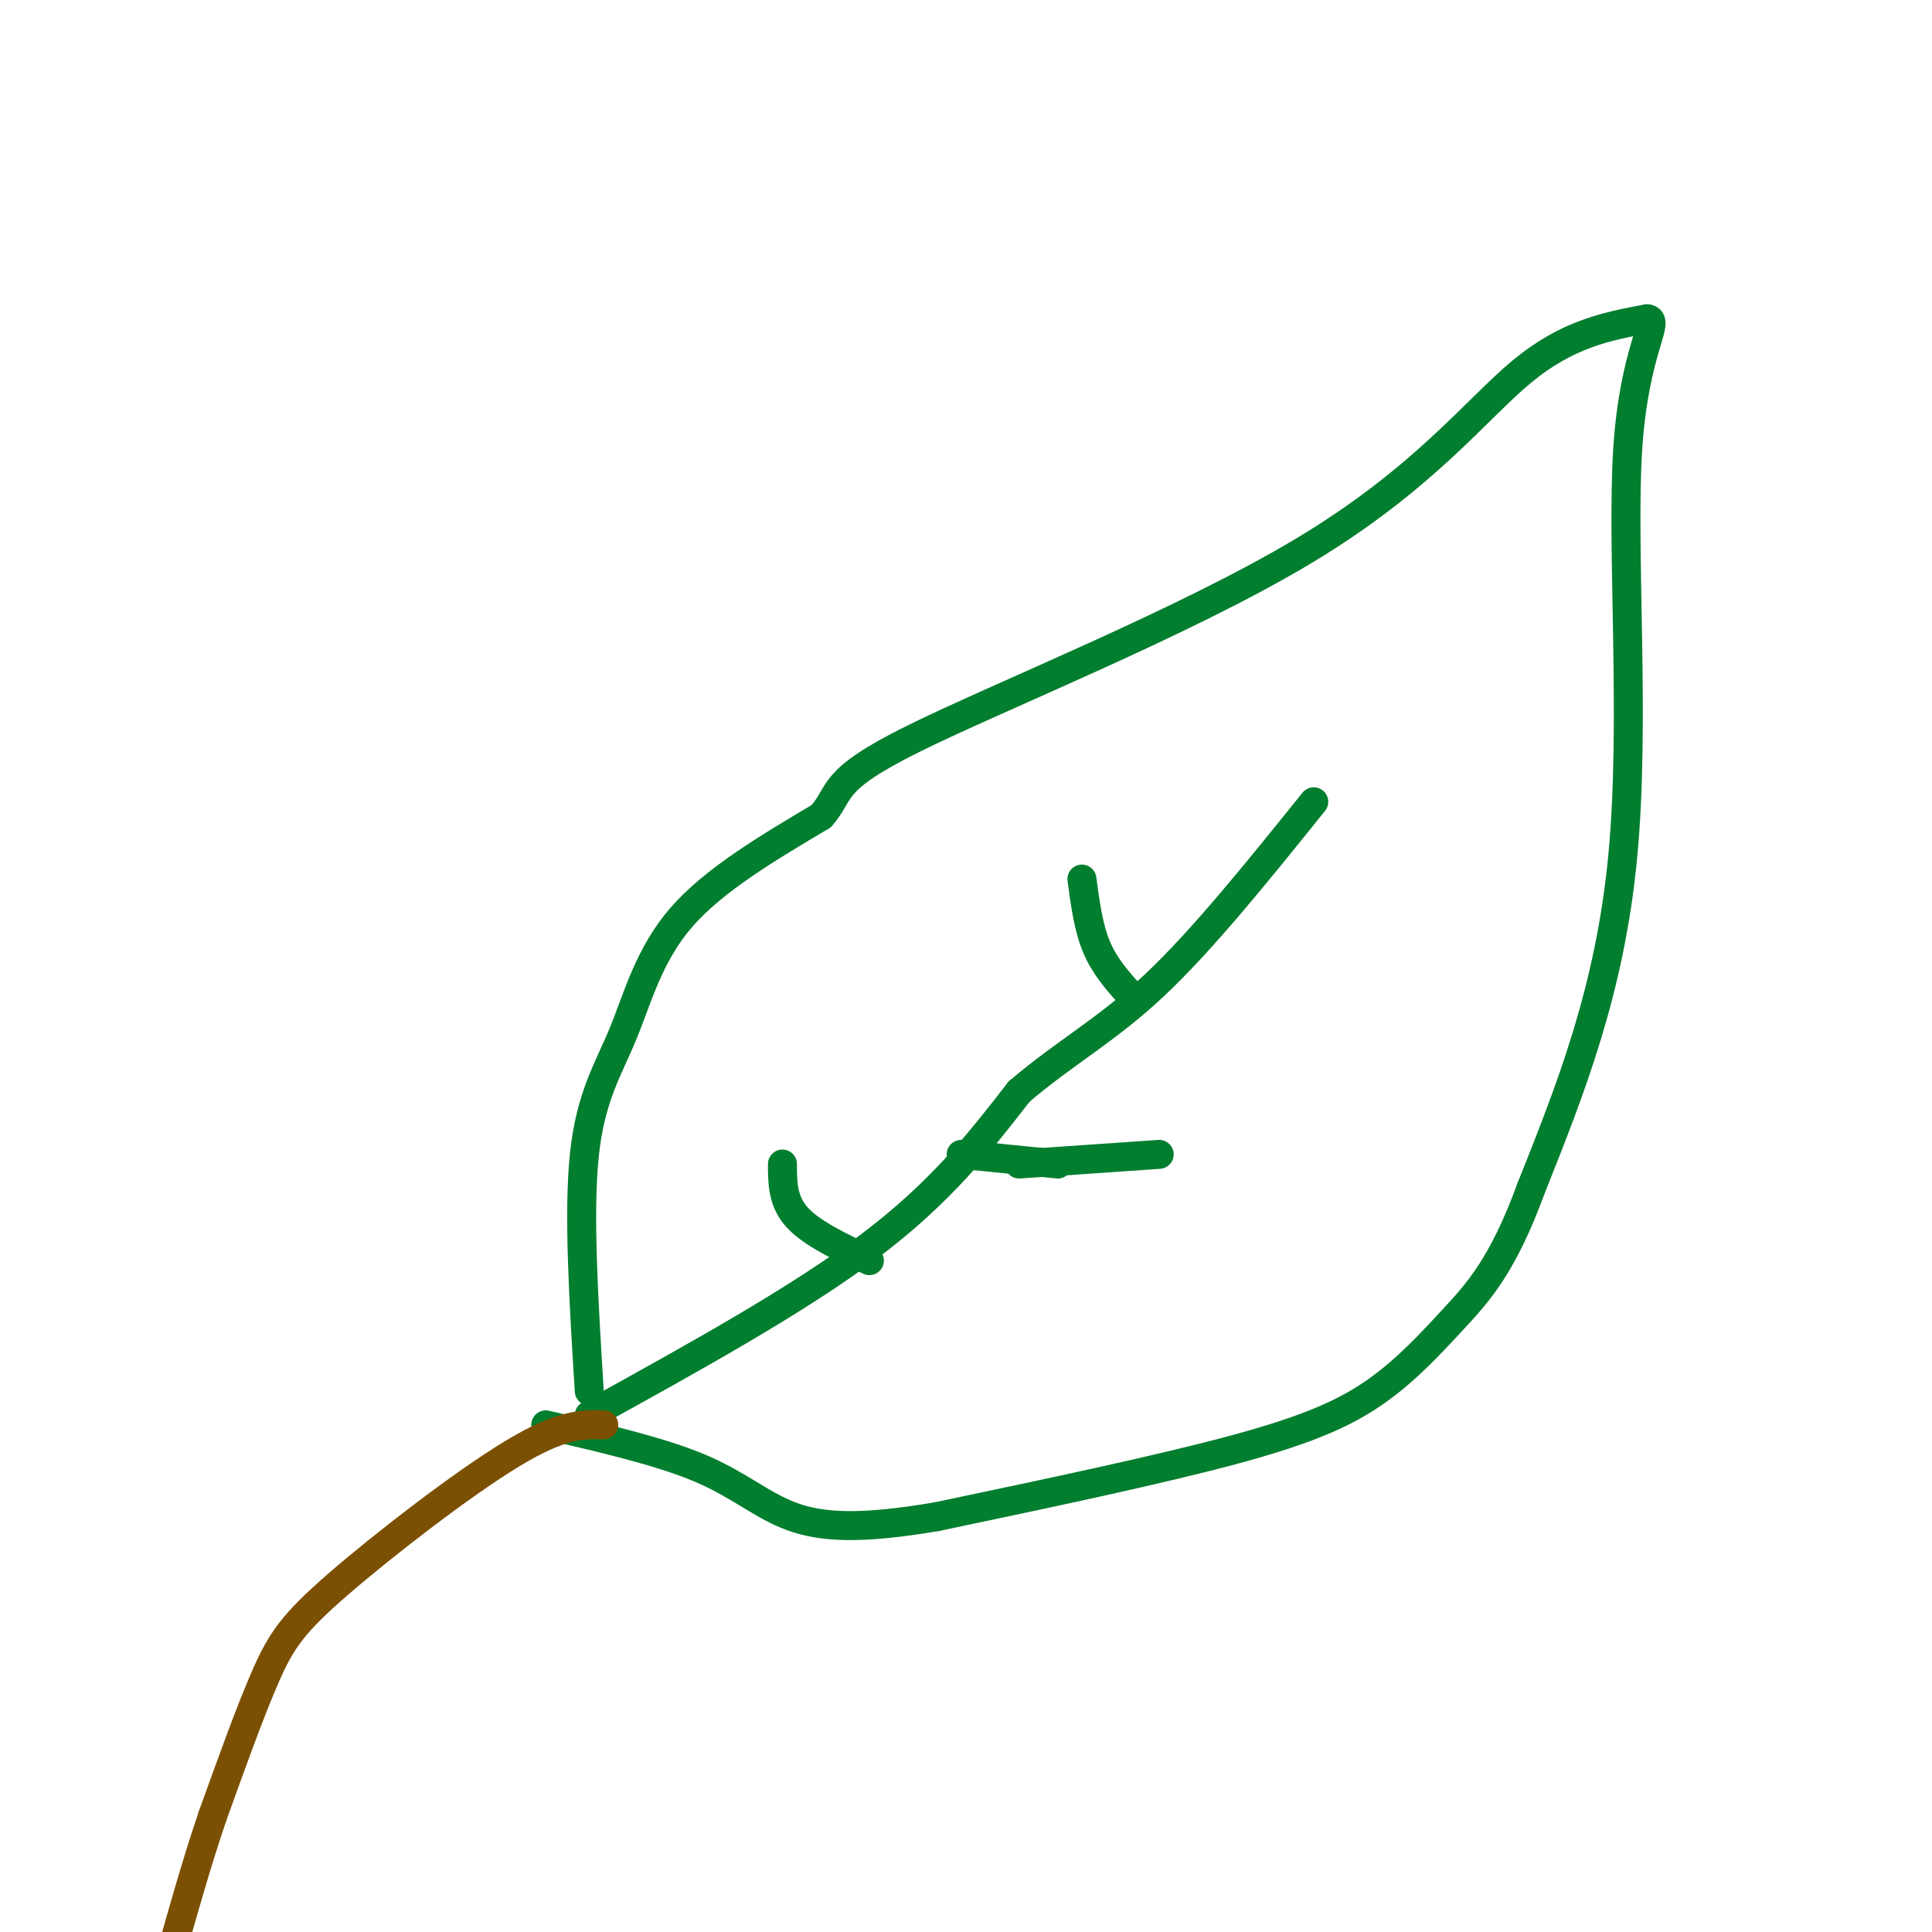
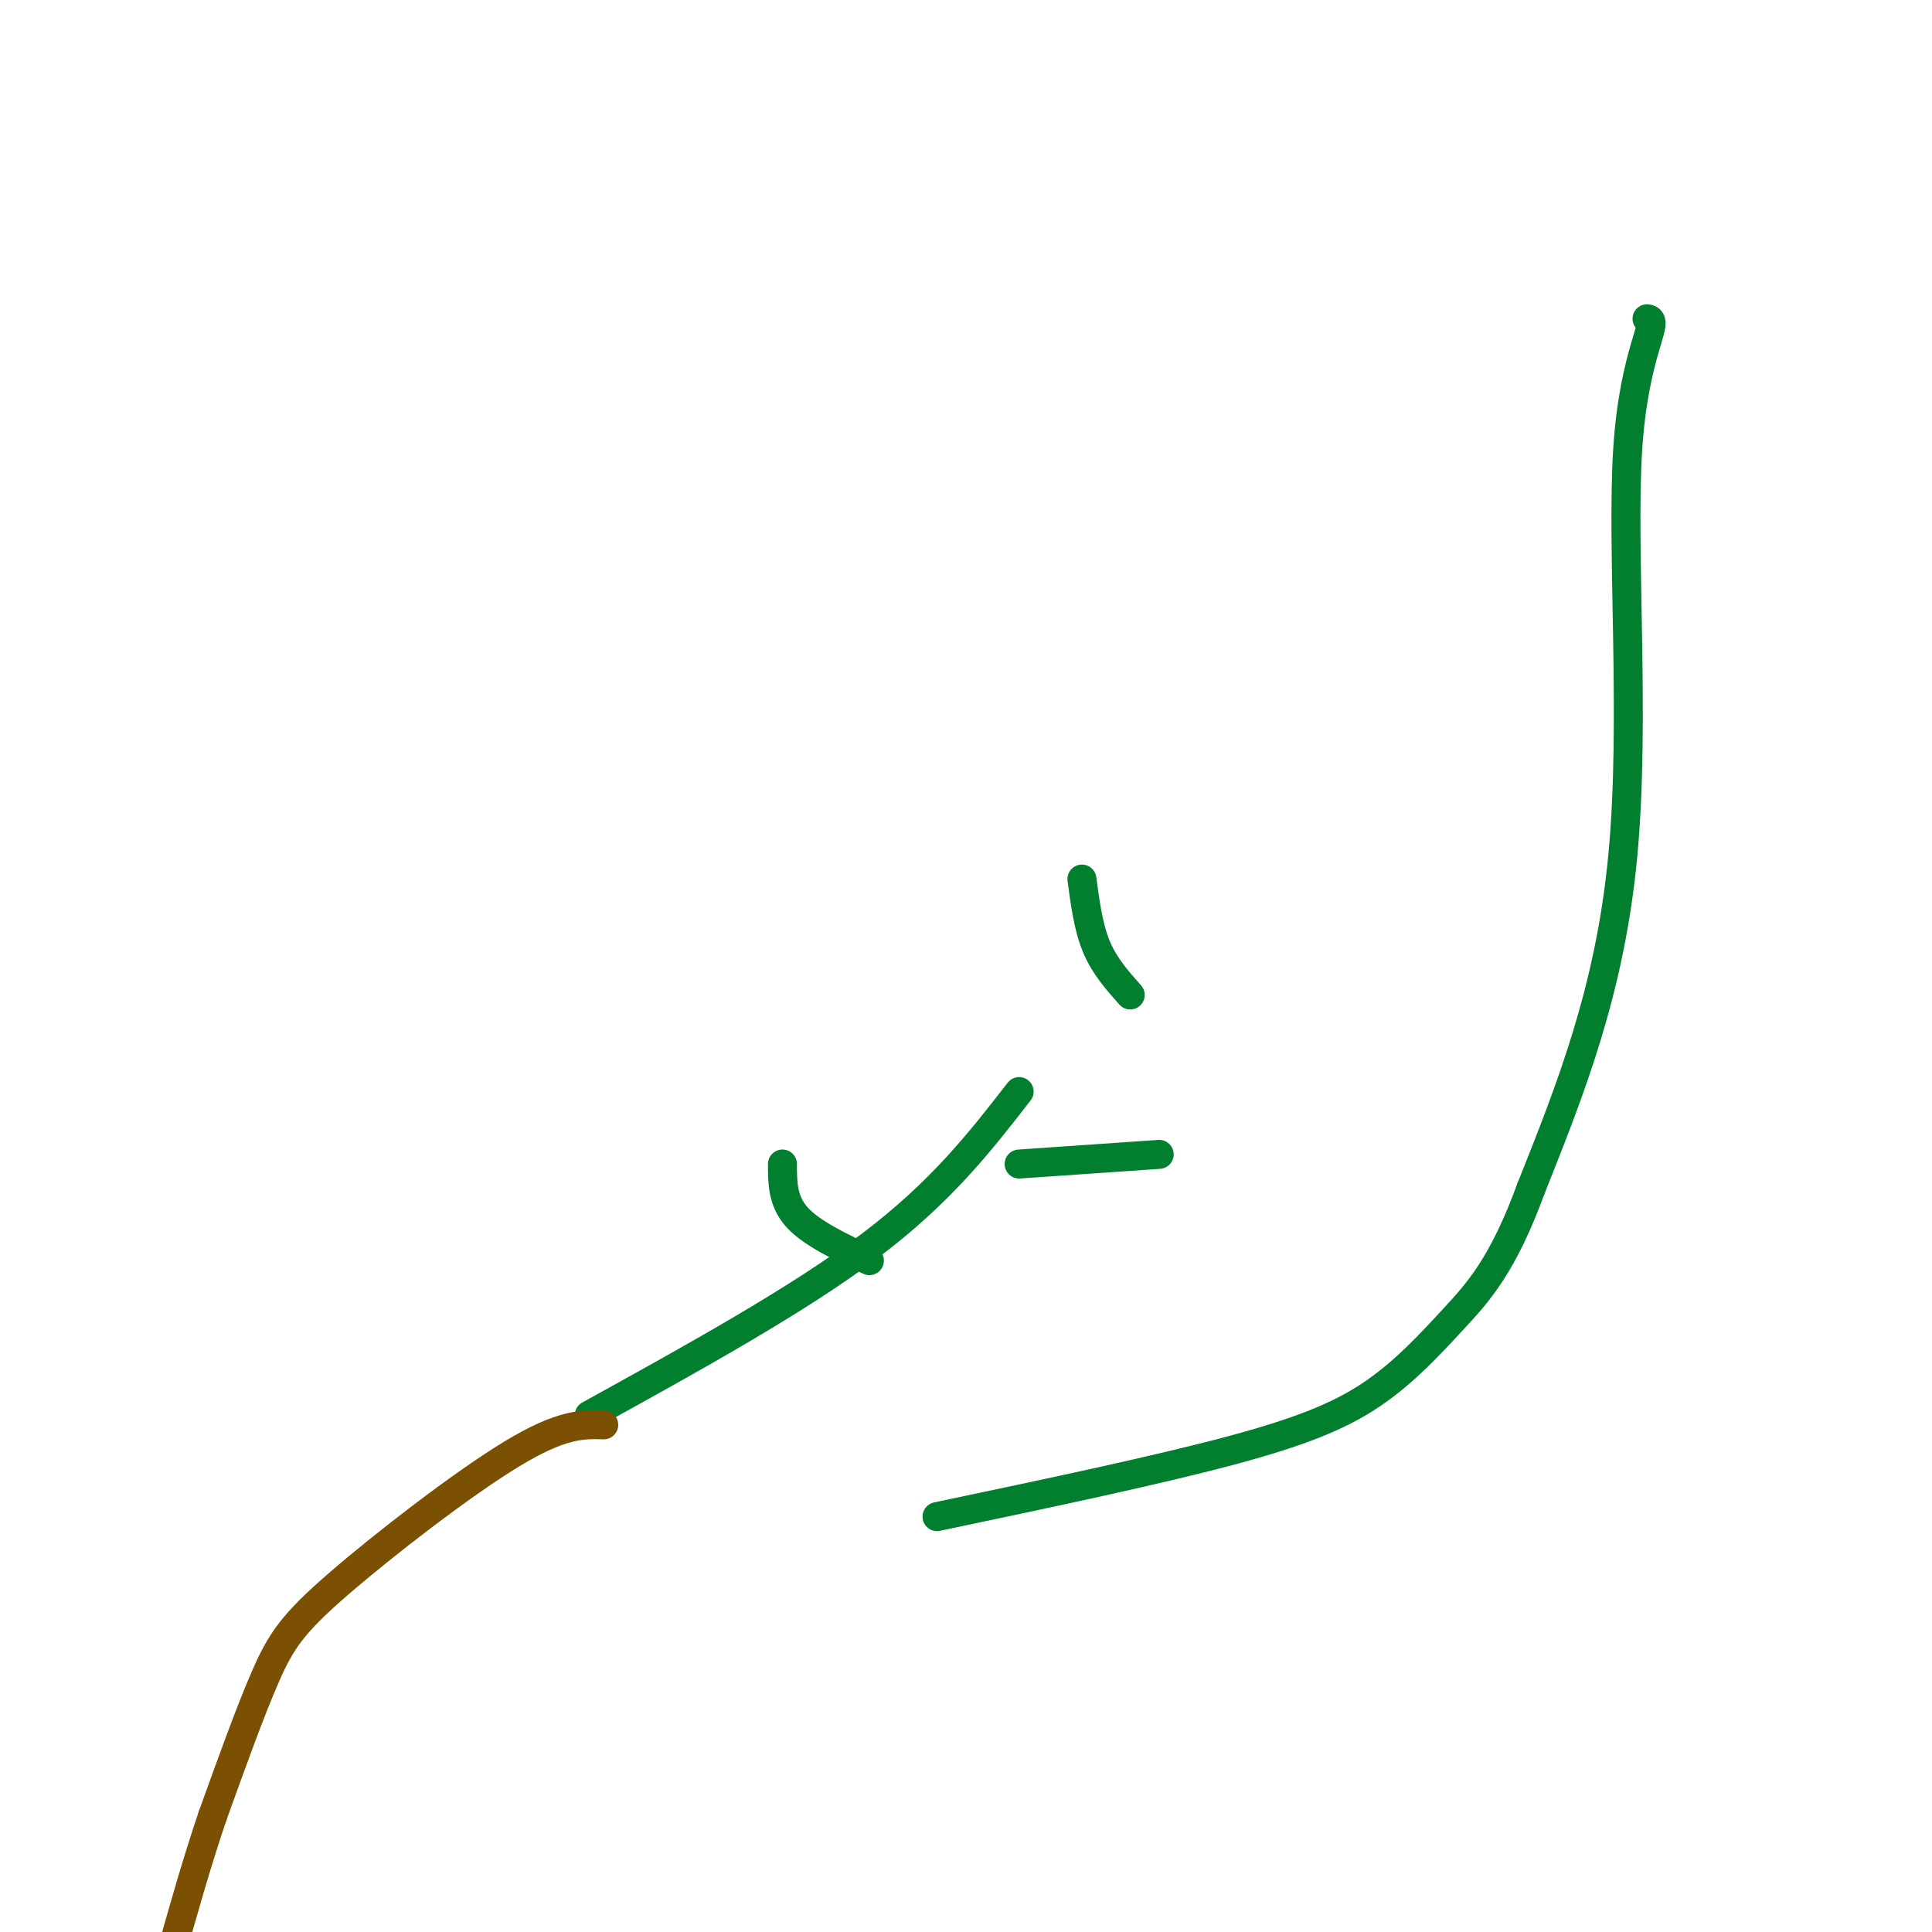
<svg xmlns="http://www.w3.org/2000/svg" viewBox="0 0 400 400" version="1.1">
  <g fill="none" stroke="rgb(1,126,46)" stroke-width="6" stroke-linecap="round" stroke-linejoin="round">
-     <path d="M122,288c-1.143,-18.470 -2.286,-36.940 -1,-49c1.286,-12.060 5.000,-17.708 8,-25c3.000,-7.292 5.286,-16.226 12,-24c6.714,-7.774 17.857,-14.387 29,-21" />
-     <path d="M170,169c4.515,-5.064 1.303,-7.223 19,-16c17.697,-8.777 56.303,-24.171 81,-39c24.697,-14.829 35.485,-29.094 45,-37c9.515,-7.906 17.758,-9.453 26,-11" />
    <path d="M341,66c2.952,0.226 -2.667,6.292 -4,27c-1.333,20.708 1.619,56.060 -1,84c-2.619,27.940 -10.810,48.470 -19,69" />
    <path d="M317,246c-5.858,16.027 -11.003,21.595 -16,27c-4.997,5.405 -9.845,10.648 -16,15c-6.155,4.352 -13.616,7.815 -29,12c-15.384,4.185 -38.692,9.093 -62,14" />
-     <path d="M194,314c-15.631,2.655 -23.708,2.292 -30,0c-6.292,-2.292 -10.798,-6.512 -19,-10c-8.202,-3.488 -20.101,-6.244 -32,-9" />
    <path d="M122,293c21.583,-11.917 43.167,-23.833 58,-35c14.833,-11.167 22.917,-21.583 31,-32" />
-     <path d="M211,226c9.578,-8.178 18.022,-12.622 28,-22c9.978,-9.378 21.489,-23.689 33,-38" />
    <path d="M234,206c-2.667,-3.000 -5.333,-6.000 -7,-10c-1.667,-4.000 -2.333,-9.000 -3,-14" />
    <path d="M211,241c0.000,0.000 29.000,-2.000 29,-2" />
    <path d="M180,261c-6.000,-2.833 -12.000,-5.667 -15,-9c-3.000,-3.333 -3.000,-7.167 -3,-11" />
-     <path d="M199,239c0.000,0.000 20.000,2.000 20,2" />
  </g>
  <g fill="none" stroke="rgb(124,80,2)" stroke-width="6" stroke-linecap="round" stroke-linejoin="round">
    <path d="M125,295c-4.339,-0.125 -8.679,-0.250 -19,6c-10.321,6.250 -26.625,18.875 -36,27c-9.375,8.125 -11.821,11.750 -15,19c-3.179,7.250 -7.089,18.125 -11,29" />
    <path d="M44,376c-3.333,9.833 -6.167,19.917 -9,30" />
  </g>
</svg>